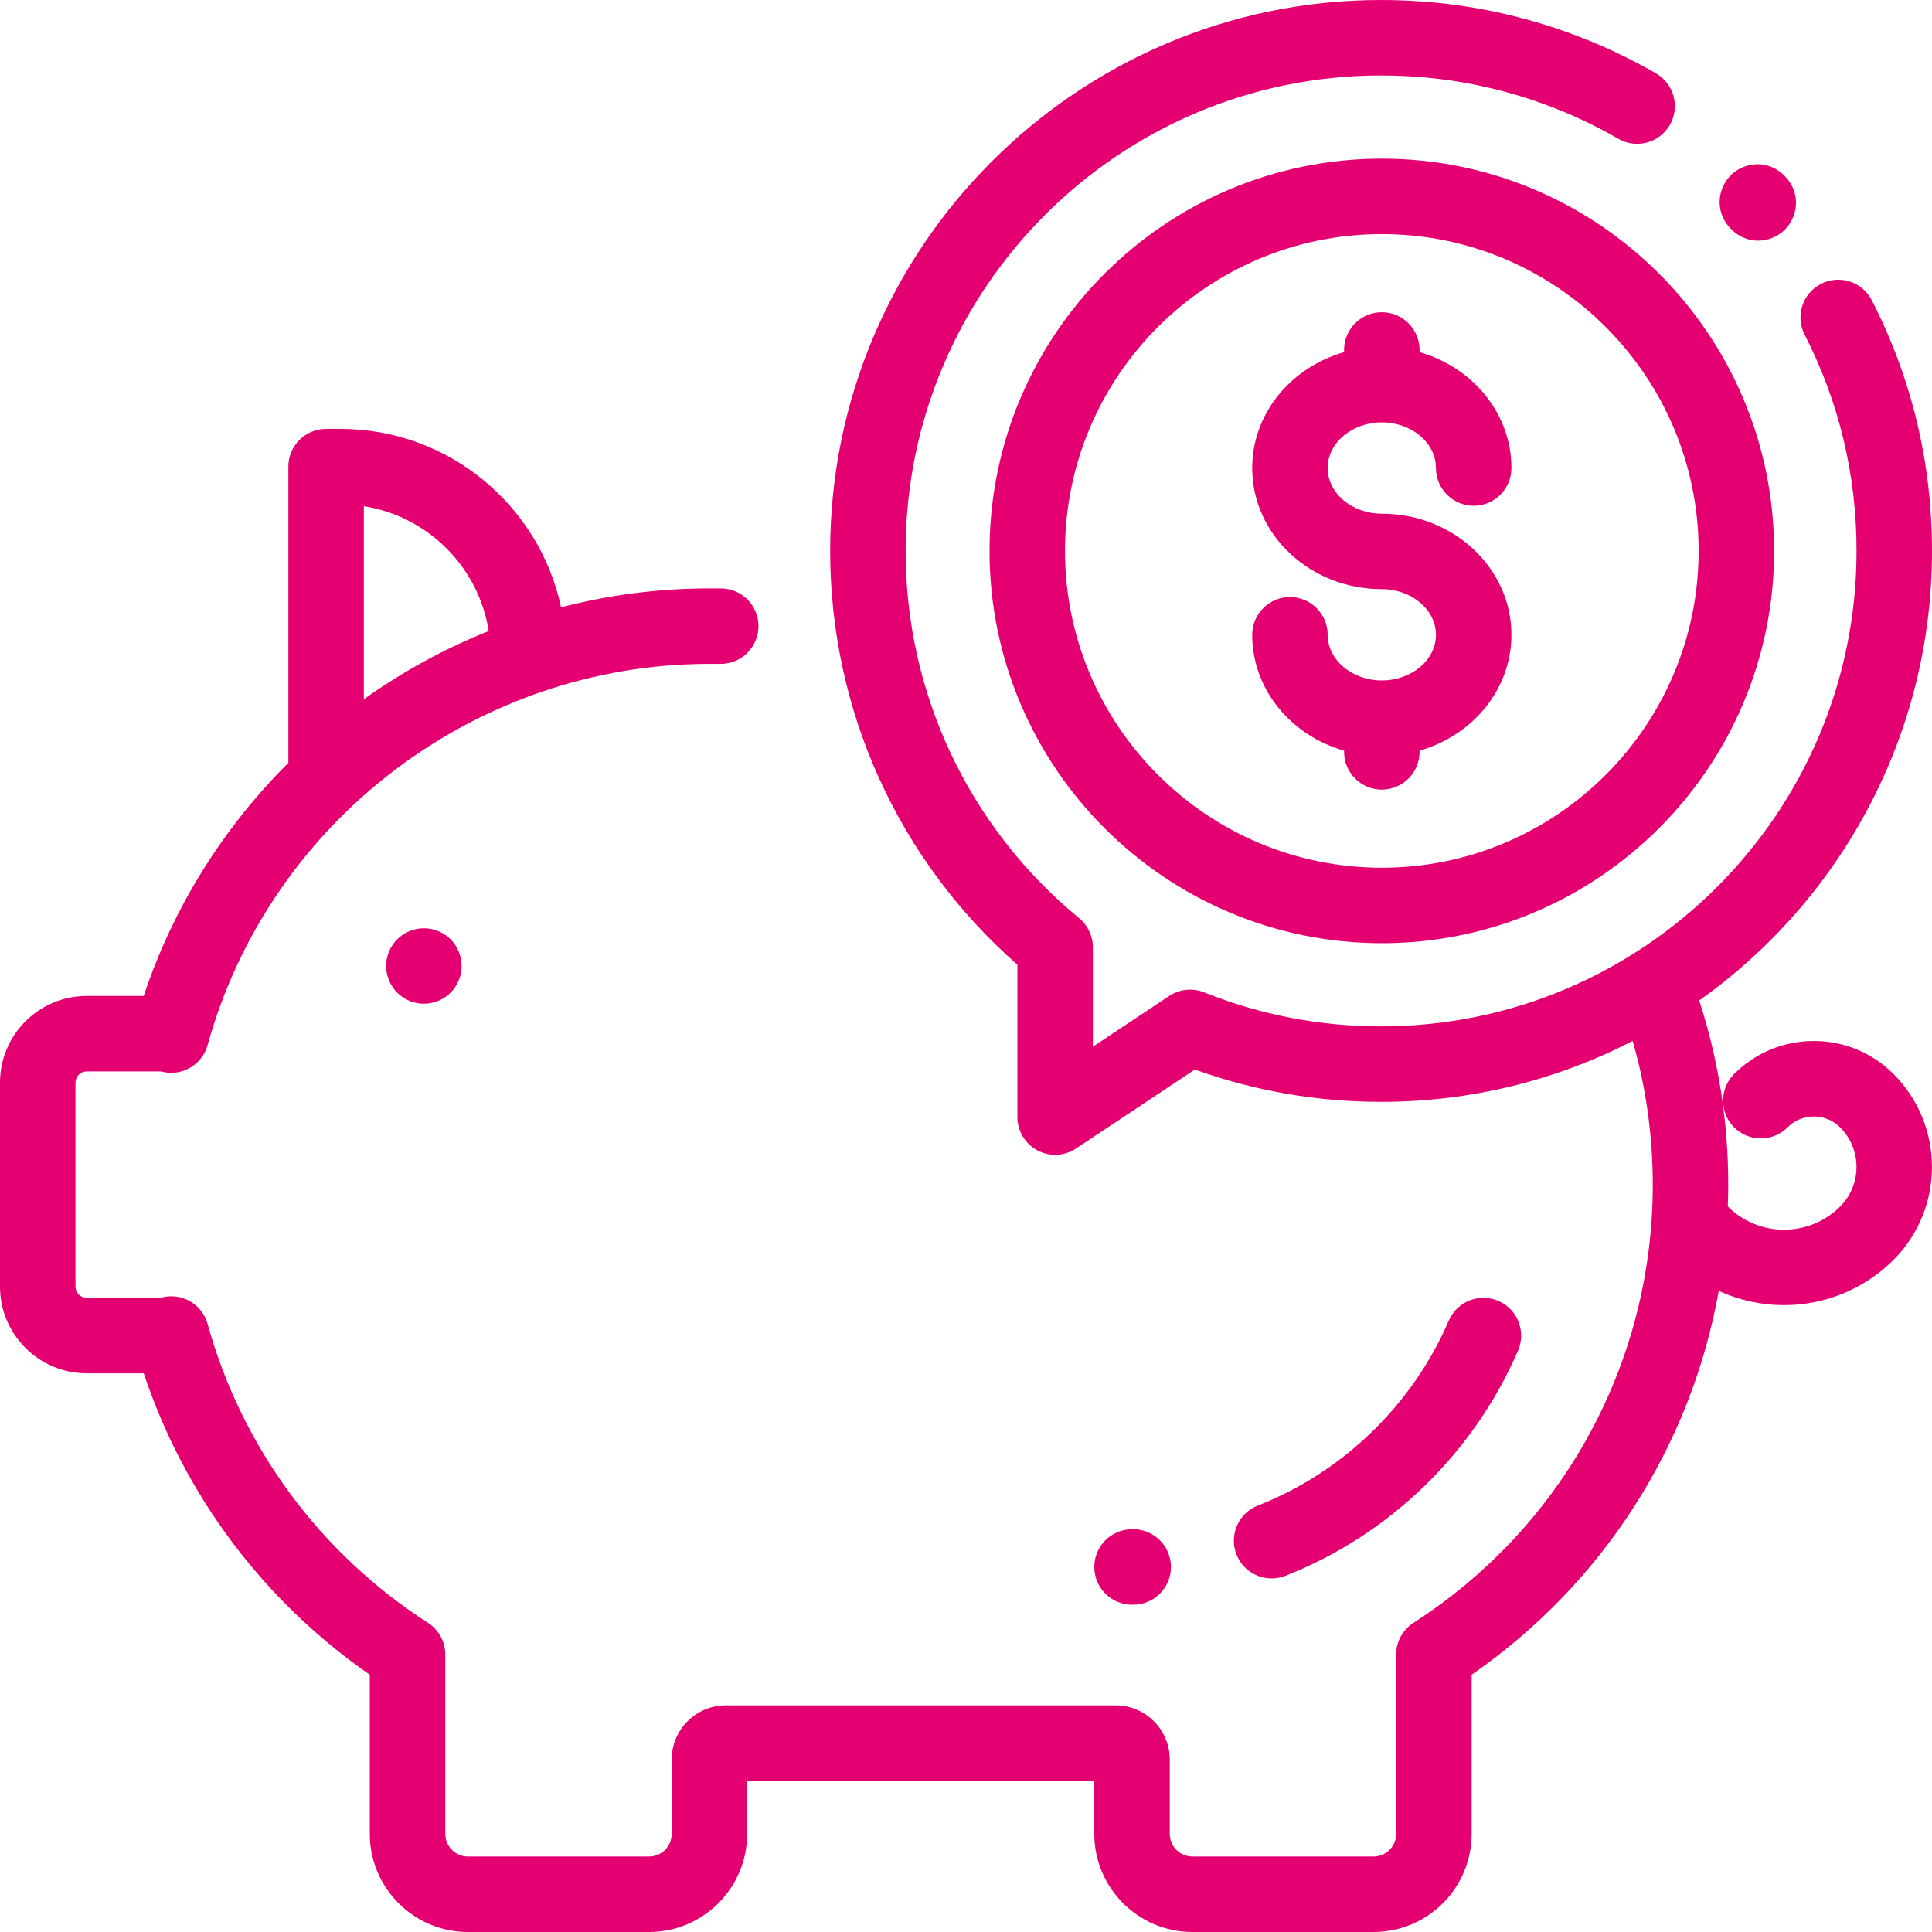
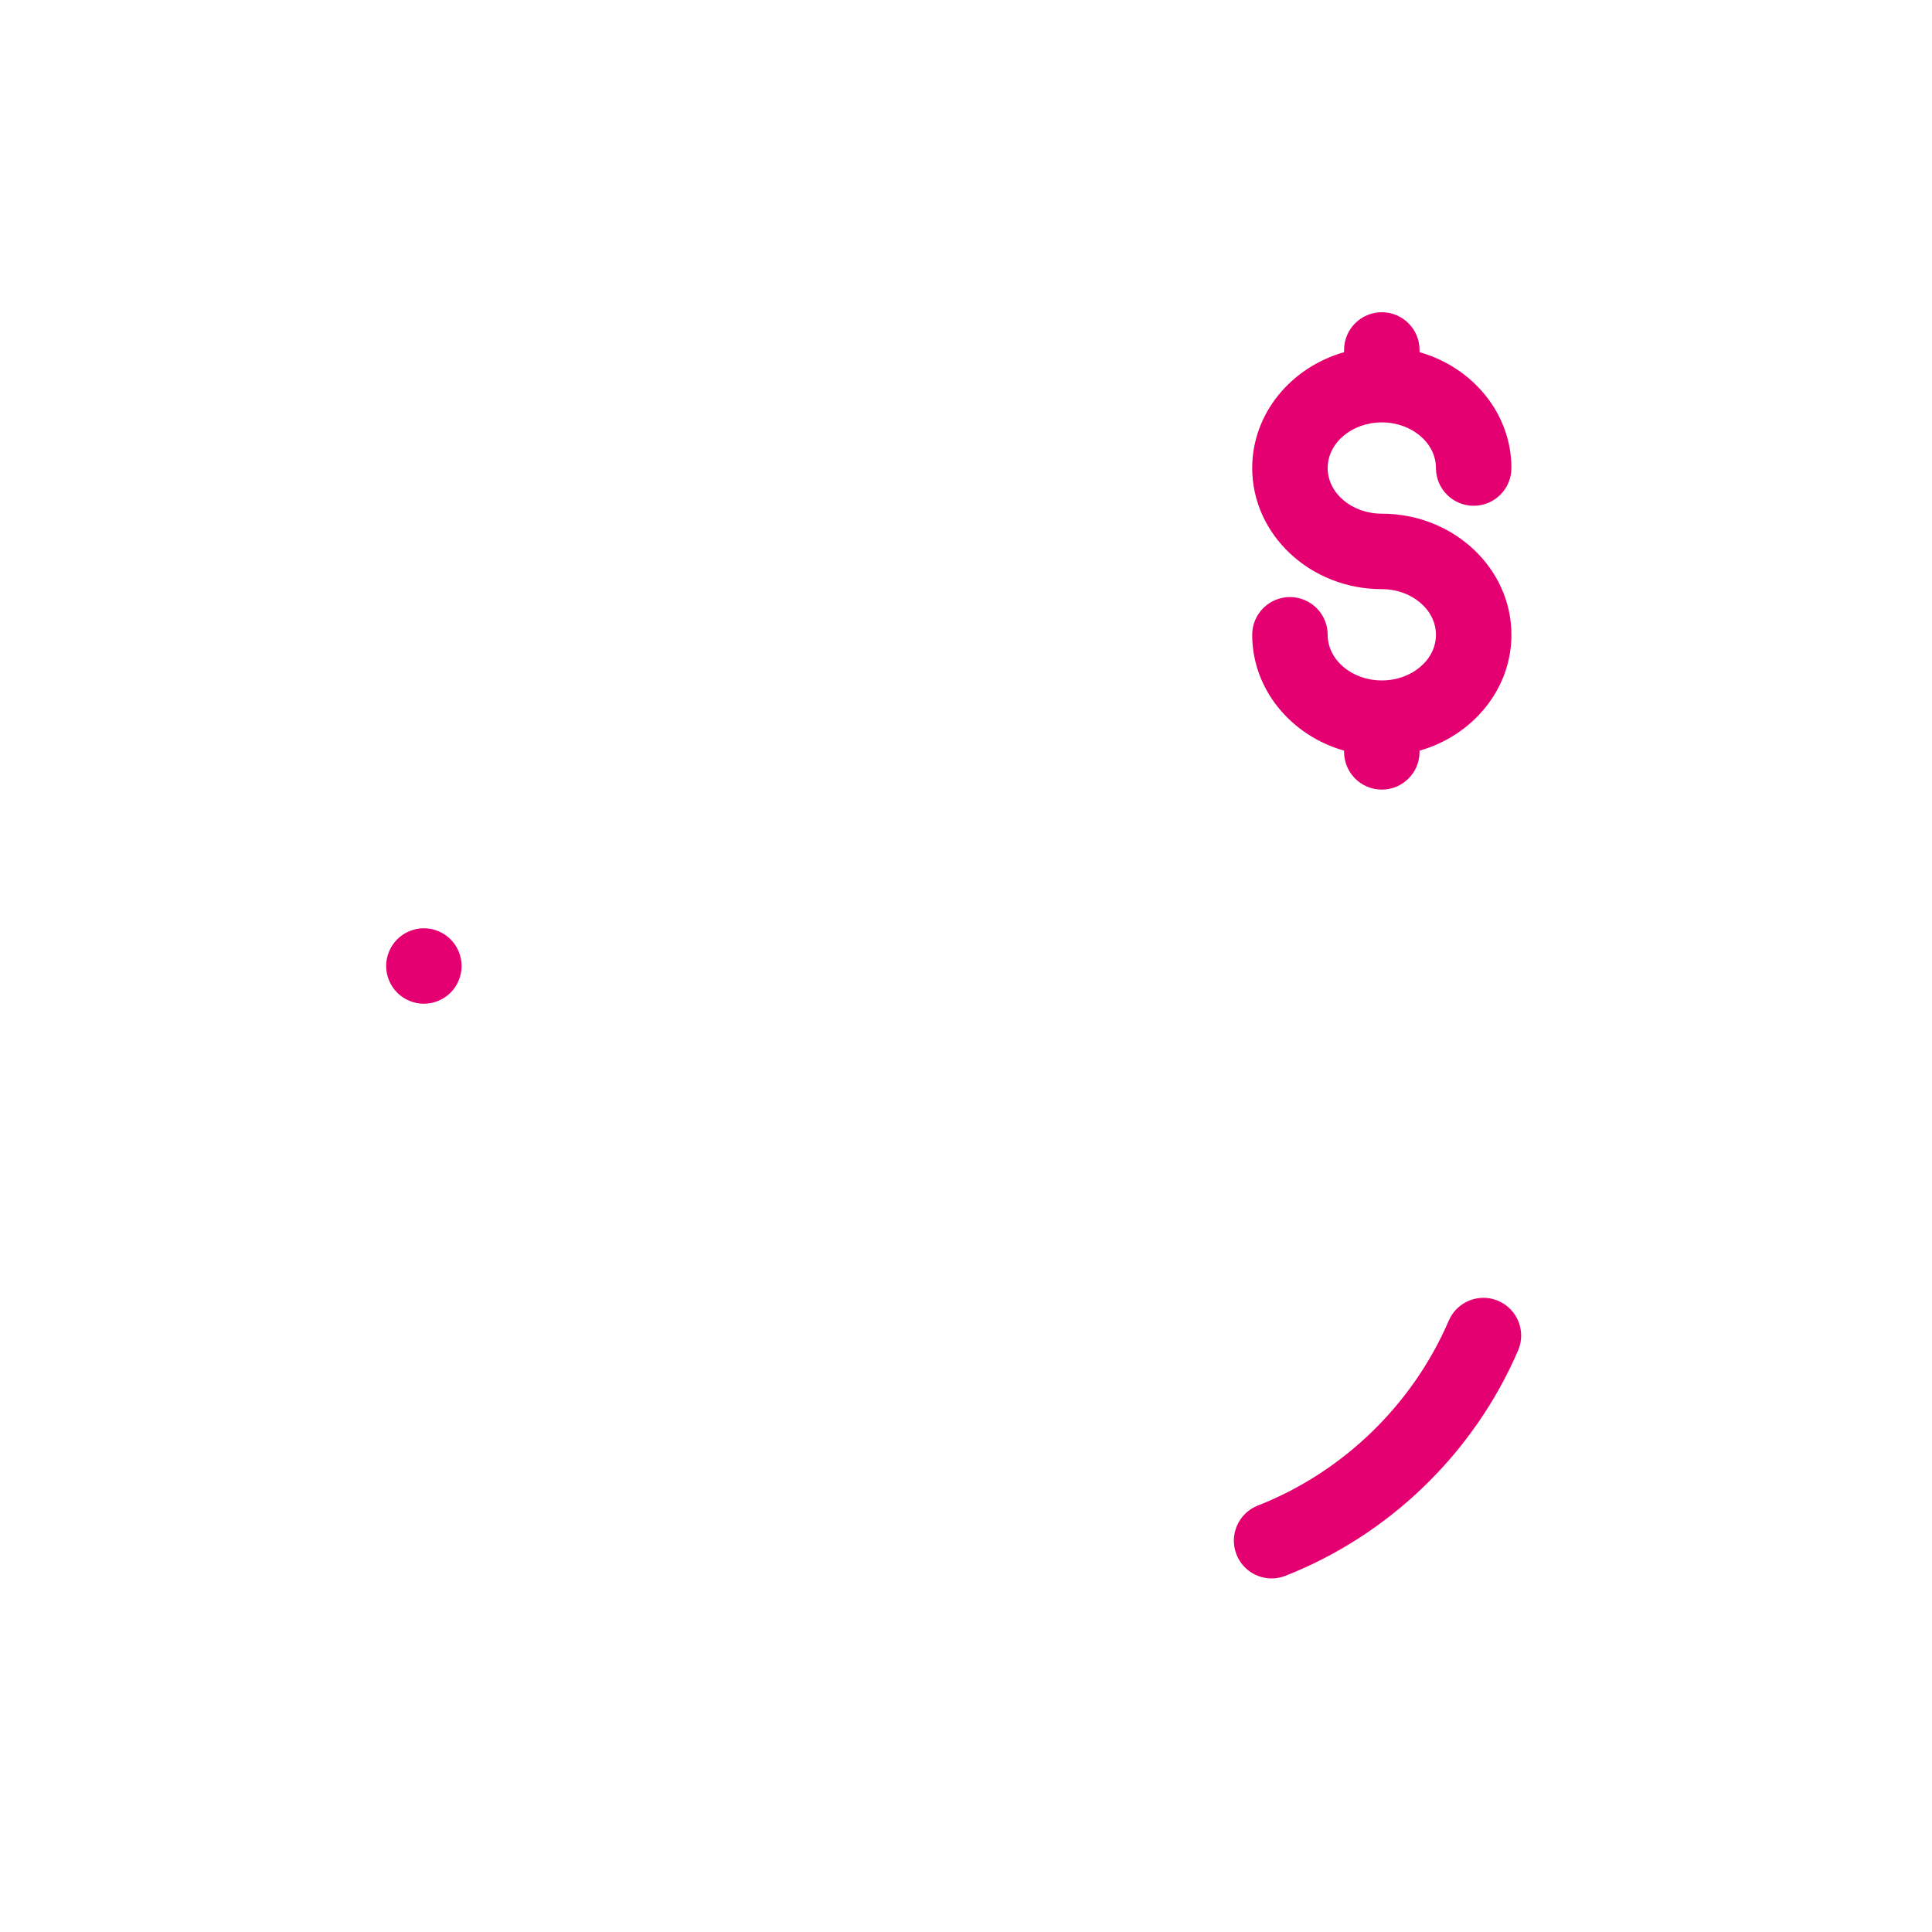
<svg xmlns="http://www.w3.org/2000/svg" version="1.1" id="Capa_1" x="0px" y="0px" viewBox="0 0 512 512" style="enable-background:new 0 0 512 512;" xml:space="preserve" width="512px" height="512px">
  <g>
    <g>
      <g>
        <path d="M119.399,248.93c-1.859-1.86-4.43-2.93-7.069-2.93c-2.63,0-5.21,1.069-7.07,2.93c-1.86,1.86-2.93,4.44-2.93,7.07    s1.069,5.21,2.93,7.069c1.86,1.86,4.44,2.931,7.07,2.931s5.21-1.07,7.069-2.931c1.87-1.859,2.931-4.439,2.931-7.069    S121.269,250.79,119.399,248.93z" data-original="#000000" class="active-path" data-old_color="#000000" fill="#E50071" />
      </g>
    </g>
    <g>
      <g>
-         <path d="M480.682,275.873c-7.978,0-15.478,3.106-21.118,8.747c-3.905,3.905-3.905,10.237,0,14.143    c3.906,3.904,10.236,3.904,14.143,0c3.846-3.845,10.104-3.847,13.95,0c5.782,5.782,5.782,15.19,0,20.973    c-8.203,8.203-21.549,8.203-29.752,0c-0.006-0.006-0.013-0.011-0.02-0.018c0.069-1.921,0.115-3.847,0.115-5.78    c0-16.695-2.592-33.086-7.693-48.802C487.611,238.66,512,195.125,512,146c0-23.392-5.368-45.742-15.955-66.429    c-2.518-4.917-8.545-6.861-13.458-4.347c-4.917,2.517-6.862,8.542-4.347,13.458C487.371,106.522,492,125.807,492,146    c0,69.477-56.523,126-126,126c-16.196,0-31.97-3.033-46.885-9.017c-3.054-1.225-6.517-0.868-9.258,0.953l-20.235,13.448v-26.336    c0-2.988-1.337-5.821-3.645-7.721C256.758,219.274,240,183.8,240,146c0-69.477,56.523-126,126-126    c16.77,0,33.051,3.238,48.392,9.625c4.948,2.06,9.817,4.466,14.473,7.151c4.783,2.759,10.899,1.118,13.659-3.665    c2.76-4.784,1.119-10.899-3.665-13.659c-5.396-3.113-11.043-5.903-16.78-8.291C404.289,3.755,385.422,0,366,0    c-80.505,0-146,65.495-146,146c0,42.203,18.024,81.901,49.622,109.669v40.369c0,3.686,2.027,7.072,5.275,8.813    c1.479,0.793,3.104,1.187,4.724,1.187c1.936,0,3.865-0.562,5.536-1.672l31.489-20.928C332.455,289.122,349.032,292,366,292    c24.009,0,46.681-5.828,66.681-16.139c3.531,12.324,5.319,25.092,5.319,38.077c0,47.152-23.706,90.563-63.413,116.125    c-2.859,1.841-4.587,5.008-4.587,8.408V486c0,3.309-2.691,6-6,6h-48c-3.309,0-6-2.691-6-6v-19.697    c0-7.921-6.443-14.365-14.364-14.365H192.364c-7.921,0-14.364,6.444-14.364,14.365V486c0,3.309-2.691,6-6,6h-48    c-3.309,0-6-2.691-6-6v-47.529c0-3.4-1.728-6.568-4.587-8.408c-28.614-18.42-49.354-46.546-58.401-79.199    c-1.335-4.821-6.022-7.913-10.984-7.239c-0.504,0.069-0.995,0.174-1.471,0.313H22.969c-1.637,0-2.969-1.332-2.969-2.969v-54.063    c0-1.637,1.332-2.969,2.969-2.969h19.715c0.436,0.121,0.884,0.215,1.343,0.277c4.967,0.67,9.648-2.418,10.985-7.237    c16.495-59.491,71.183-101.04,132.988-101.04h3c5.522,0,10-4.478,10-10c0-5.522-4.478-10-10-10h-3    c-13.483,0-26.668,1.734-39.313,5.001c-5.772-26.978-29.787-47.272-58.463-47.272h-3.803c-5.522,0-10,4.478-10,10v78.507    c-17.099,17.018-30.419,38.013-38.335,61.764H22.969C10.304,263.938,0,274.241,0,286.906v54.063    c0,12.665,10.304,22.969,22.969,22.969h15.127C48.871,396.293,69.842,424.279,98,443.813V486c0,14.337,11.663,26,26,26h48    c14.337,0,26-11.663,26-26v-14.063h92V486c0,14.337,11.663,26,26,26h48c14.337,0,26-11.663,26-26v-42.186    c34.869-24.173,58.14-60.73,65.495-101.733c5.464,2.531,11.375,3.796,17.286,3.796c10.509,0,21.019-4,29.019-12.001    c13.579-13.58,13.579-35.677,0-49.257C496.158,278.979,488.658,275.873,480.682,275.873z M96.421,134.148    c16.974,2.667,30.413,16.107,33.097,33.076c-11.749,4.705-22.857,10.789-33.097,18.078V134.148z" data-original="#000000" class="active-path" data-old_color="#000000" fill="#E50071" />
-       </g>
+         </g>
    </g>
    <g>
      <g>
-         <path d="M473.14,46.814c-4.333-4.628-10.634-3.941-14.222-0.607c-3.587,3.336-4.728,9.569-0.427,14.229    c0.032,0.034,0.066,0.069,0.099,0.104c2.153,2.266,4.773,3.236,7.305,3.236c2.604,0,5.114-1.028,6.921-2.732    C476.379,57.683,477.474,51.44,473.14,46.814z" data-original="#000000" class="active-path" data-old_color="#000000" fill="#E50071" />
-       </g>
+         </g>
    </g>
    <g>
      <g>
        <path d="M366.194,136.131c-7.911,0-14.347-5.426-14.347-12.096c0-6.67,6.436-12.097,14.347-12.097s14.348,5.427,14.348,12.097    c0,5.522,4.478,10,10,10c5.522,0,10-4.478,10-10c0-14.449-10.271-26.694-24.348-30.705v-0.583c0-5.522-4.478-10-10-10    c-5.522,0-10,4.478-10,10v0.583c-14.076,4.011-24.347,16.257-24.347,30.705c0,17.697,15.408,32.096,34.347,32.096    c7.911,0,14.348,5.427,14.348,12.097c0,6.67-6.437,12.097-14.348,12.097c-7.911,0-14.347-5.427-14.347-12.097    c0-5.522-4.478-10-10-10c-5.522,0-10,4.478-10,10c0,14.448,10.271,26.694,24.347,30.705v0.322c0,5.522,4.478,10,10,10    c5.522,0,10-4.478,10-10v-0.322c14.076-4.011,24.348-16.256,24.348-30.705C400.542,150.53,385.134,136.131,366.194,136.131z" data-original="#000000" class="active-path" data-old_color="#000000" fill="#E50071" />
      </g>
    </g>
    <g>
      <g>
-         <path d="M366.194,42.041c-57.322,0-103.958,46.636-103.958,103.959s46.636,103.959,103.958,103.959    c57.323,0,103.959-46.636,103.959-103.959S423.518,42.041,366.194,42.041z M366.194,229.959    c-46.295,0-83.958-37.664-83.958-83.959s37.663-83.959,83.958-83.959c46.295,0,83.959,37.664,83.959,83.959    S412.489,229.959,366.194,229.959z" data-original="#000000" class="active-path" data-old_color="#000000" fill="#E50071" />
-       </g>
+         </g>
    </g>
    <g>
      <g>
        <path d="M397.073,344.753c-5.074-2.181-10.955,0.162-13.138,5.235c-9.586,22.287-28.029,40.147-50.601,49.002    c-5.141,2.018-7.674,7.82-5.657,12.962c1.548,3.943,5.319,6.351,9.313,6.351c1.214,0,2.45-0.224,3.649-0.693    c27.509-10.792,49.986-32.559,61.669-59.719C404.49,352.818,402.146,346.936,397.073,344.753z" data-original="#000000" class="active-path" data-old_color="#000000" fill="#E50071" />
      </g>
    </g>
    <g>
      <g>
-         <path d="M300.313,405.262L300,405.263c-5.522,0-10,4.478-10,10c0,5.522,4.478,10,10,10l0.313-0.001c5.522,0,10-4.478,10-10    C310.313,409.74,305.835,405.262,300.313,405.262z" data-original="#000000" class="active-path" data-old_color="#000000" fill="#E50071" />
-       </g>
+         </g>
    </g>
  </g>
</svg>